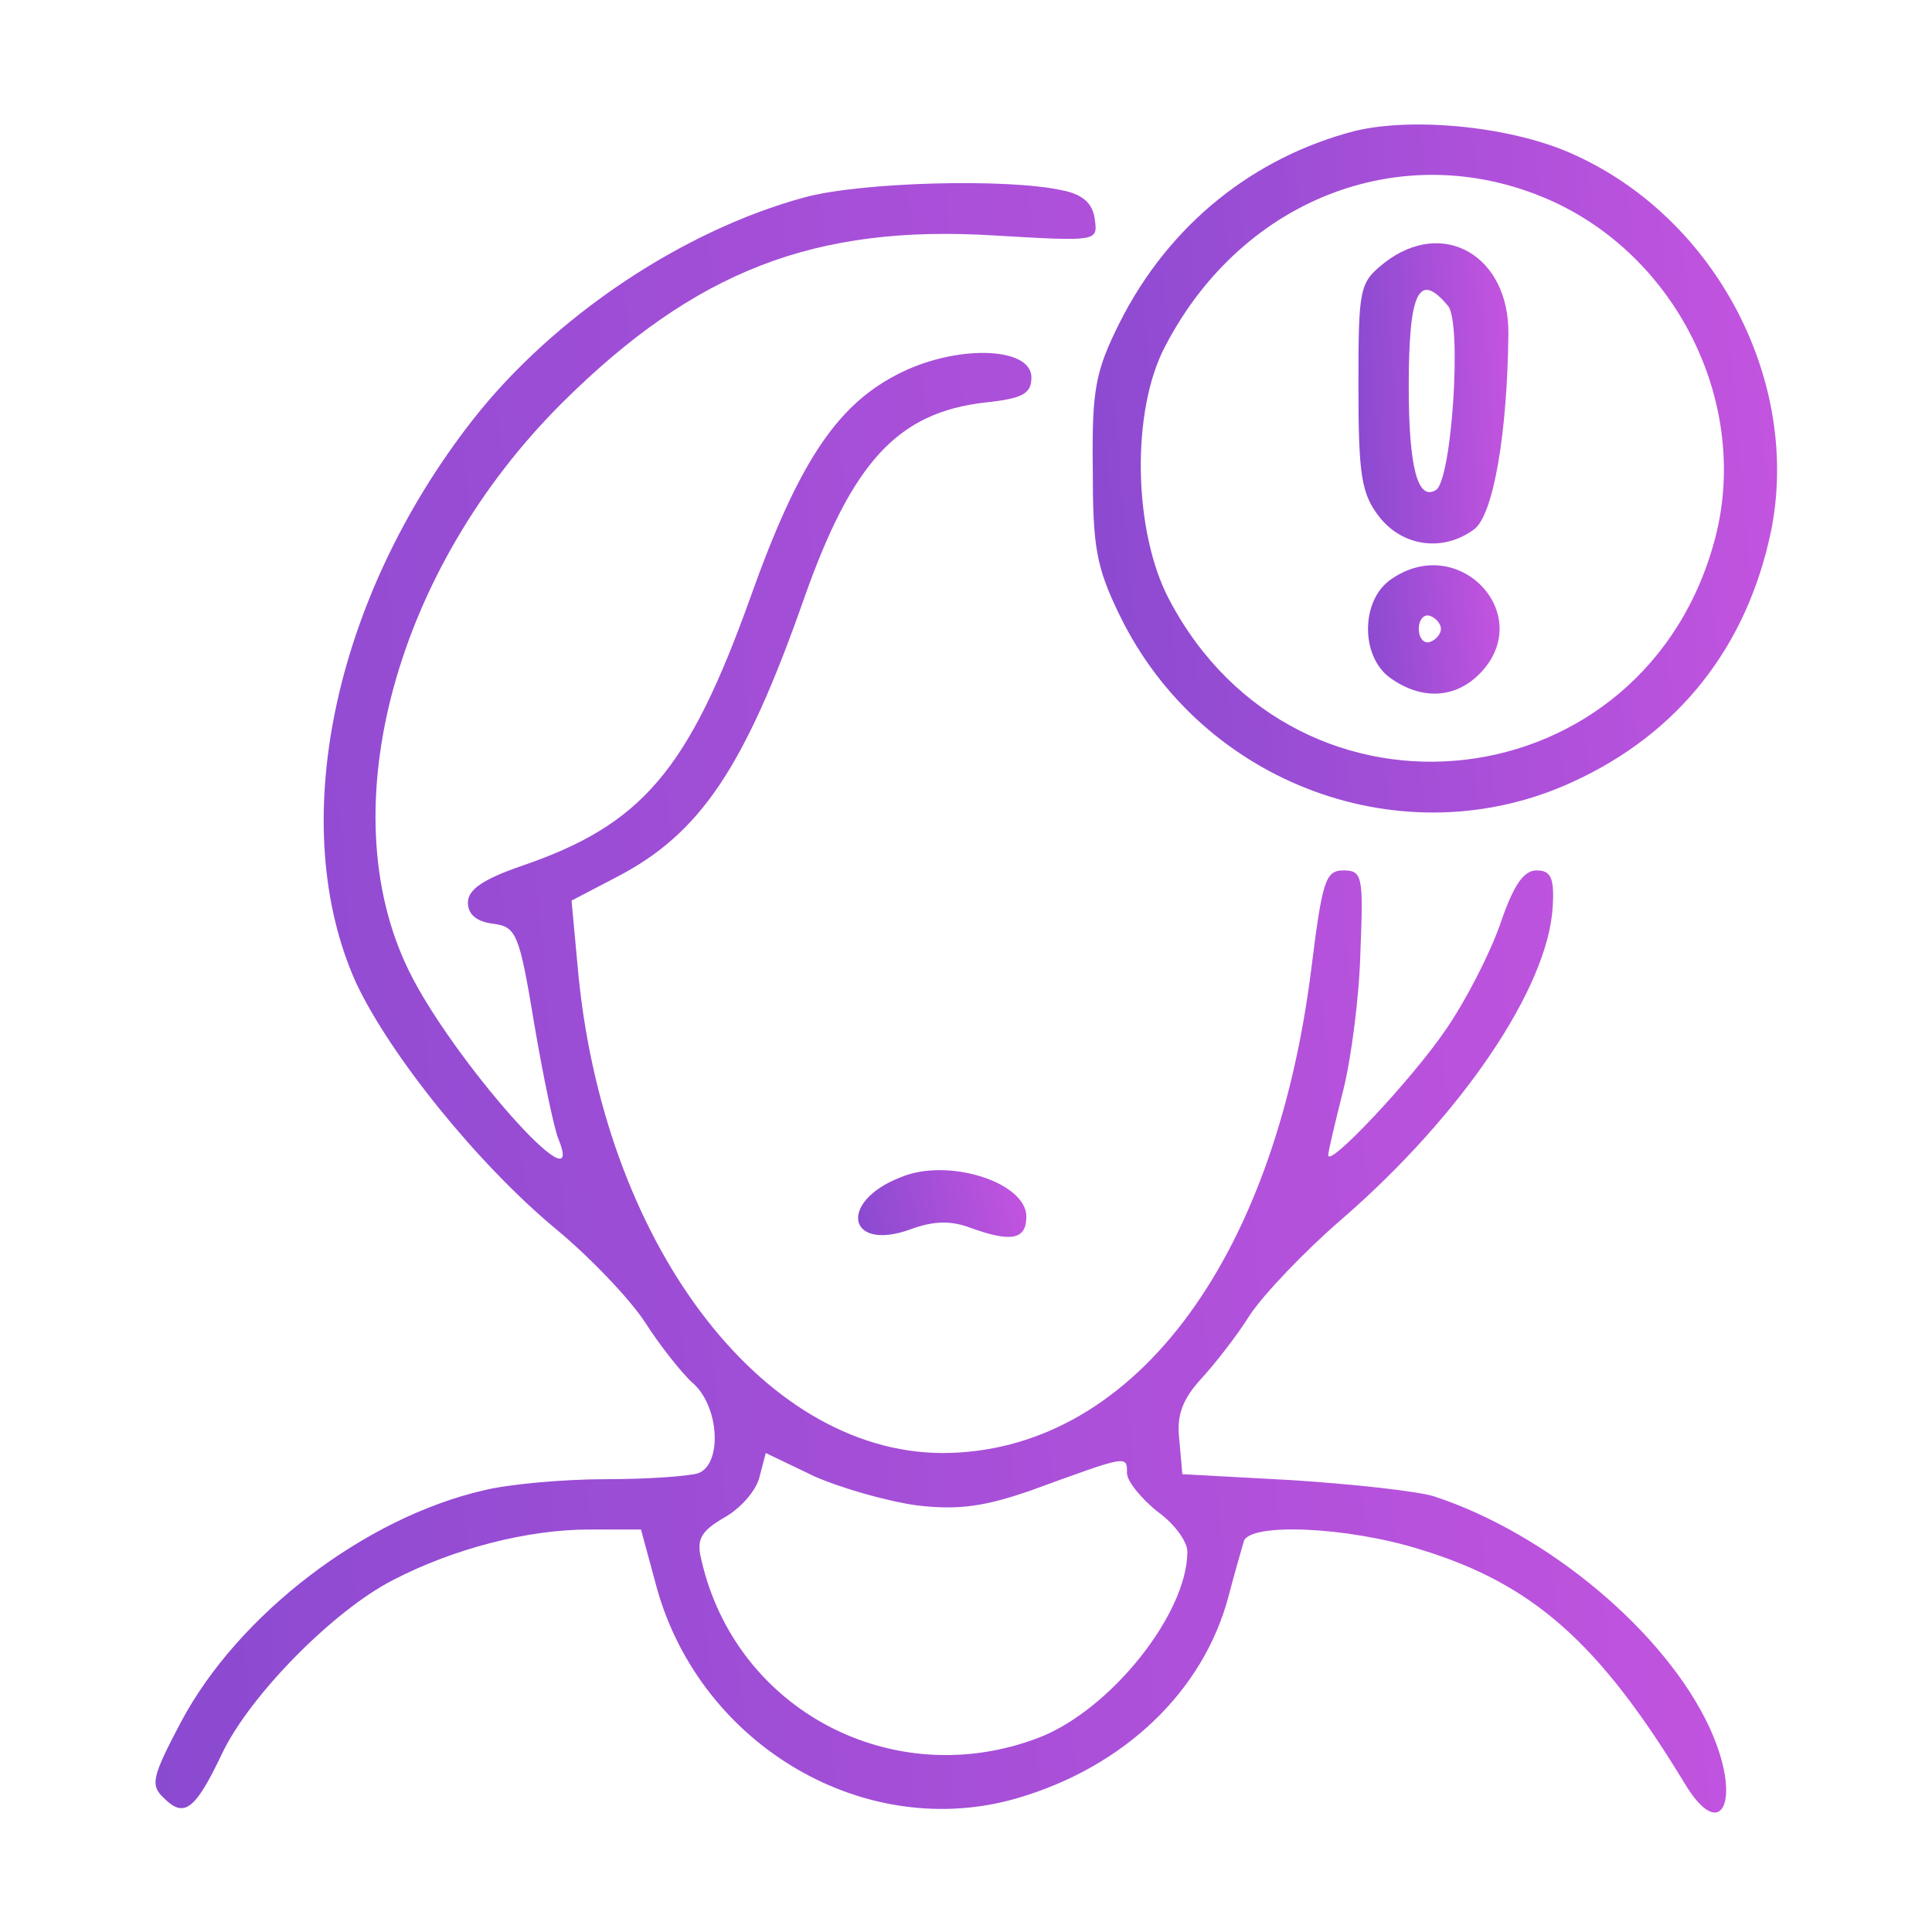
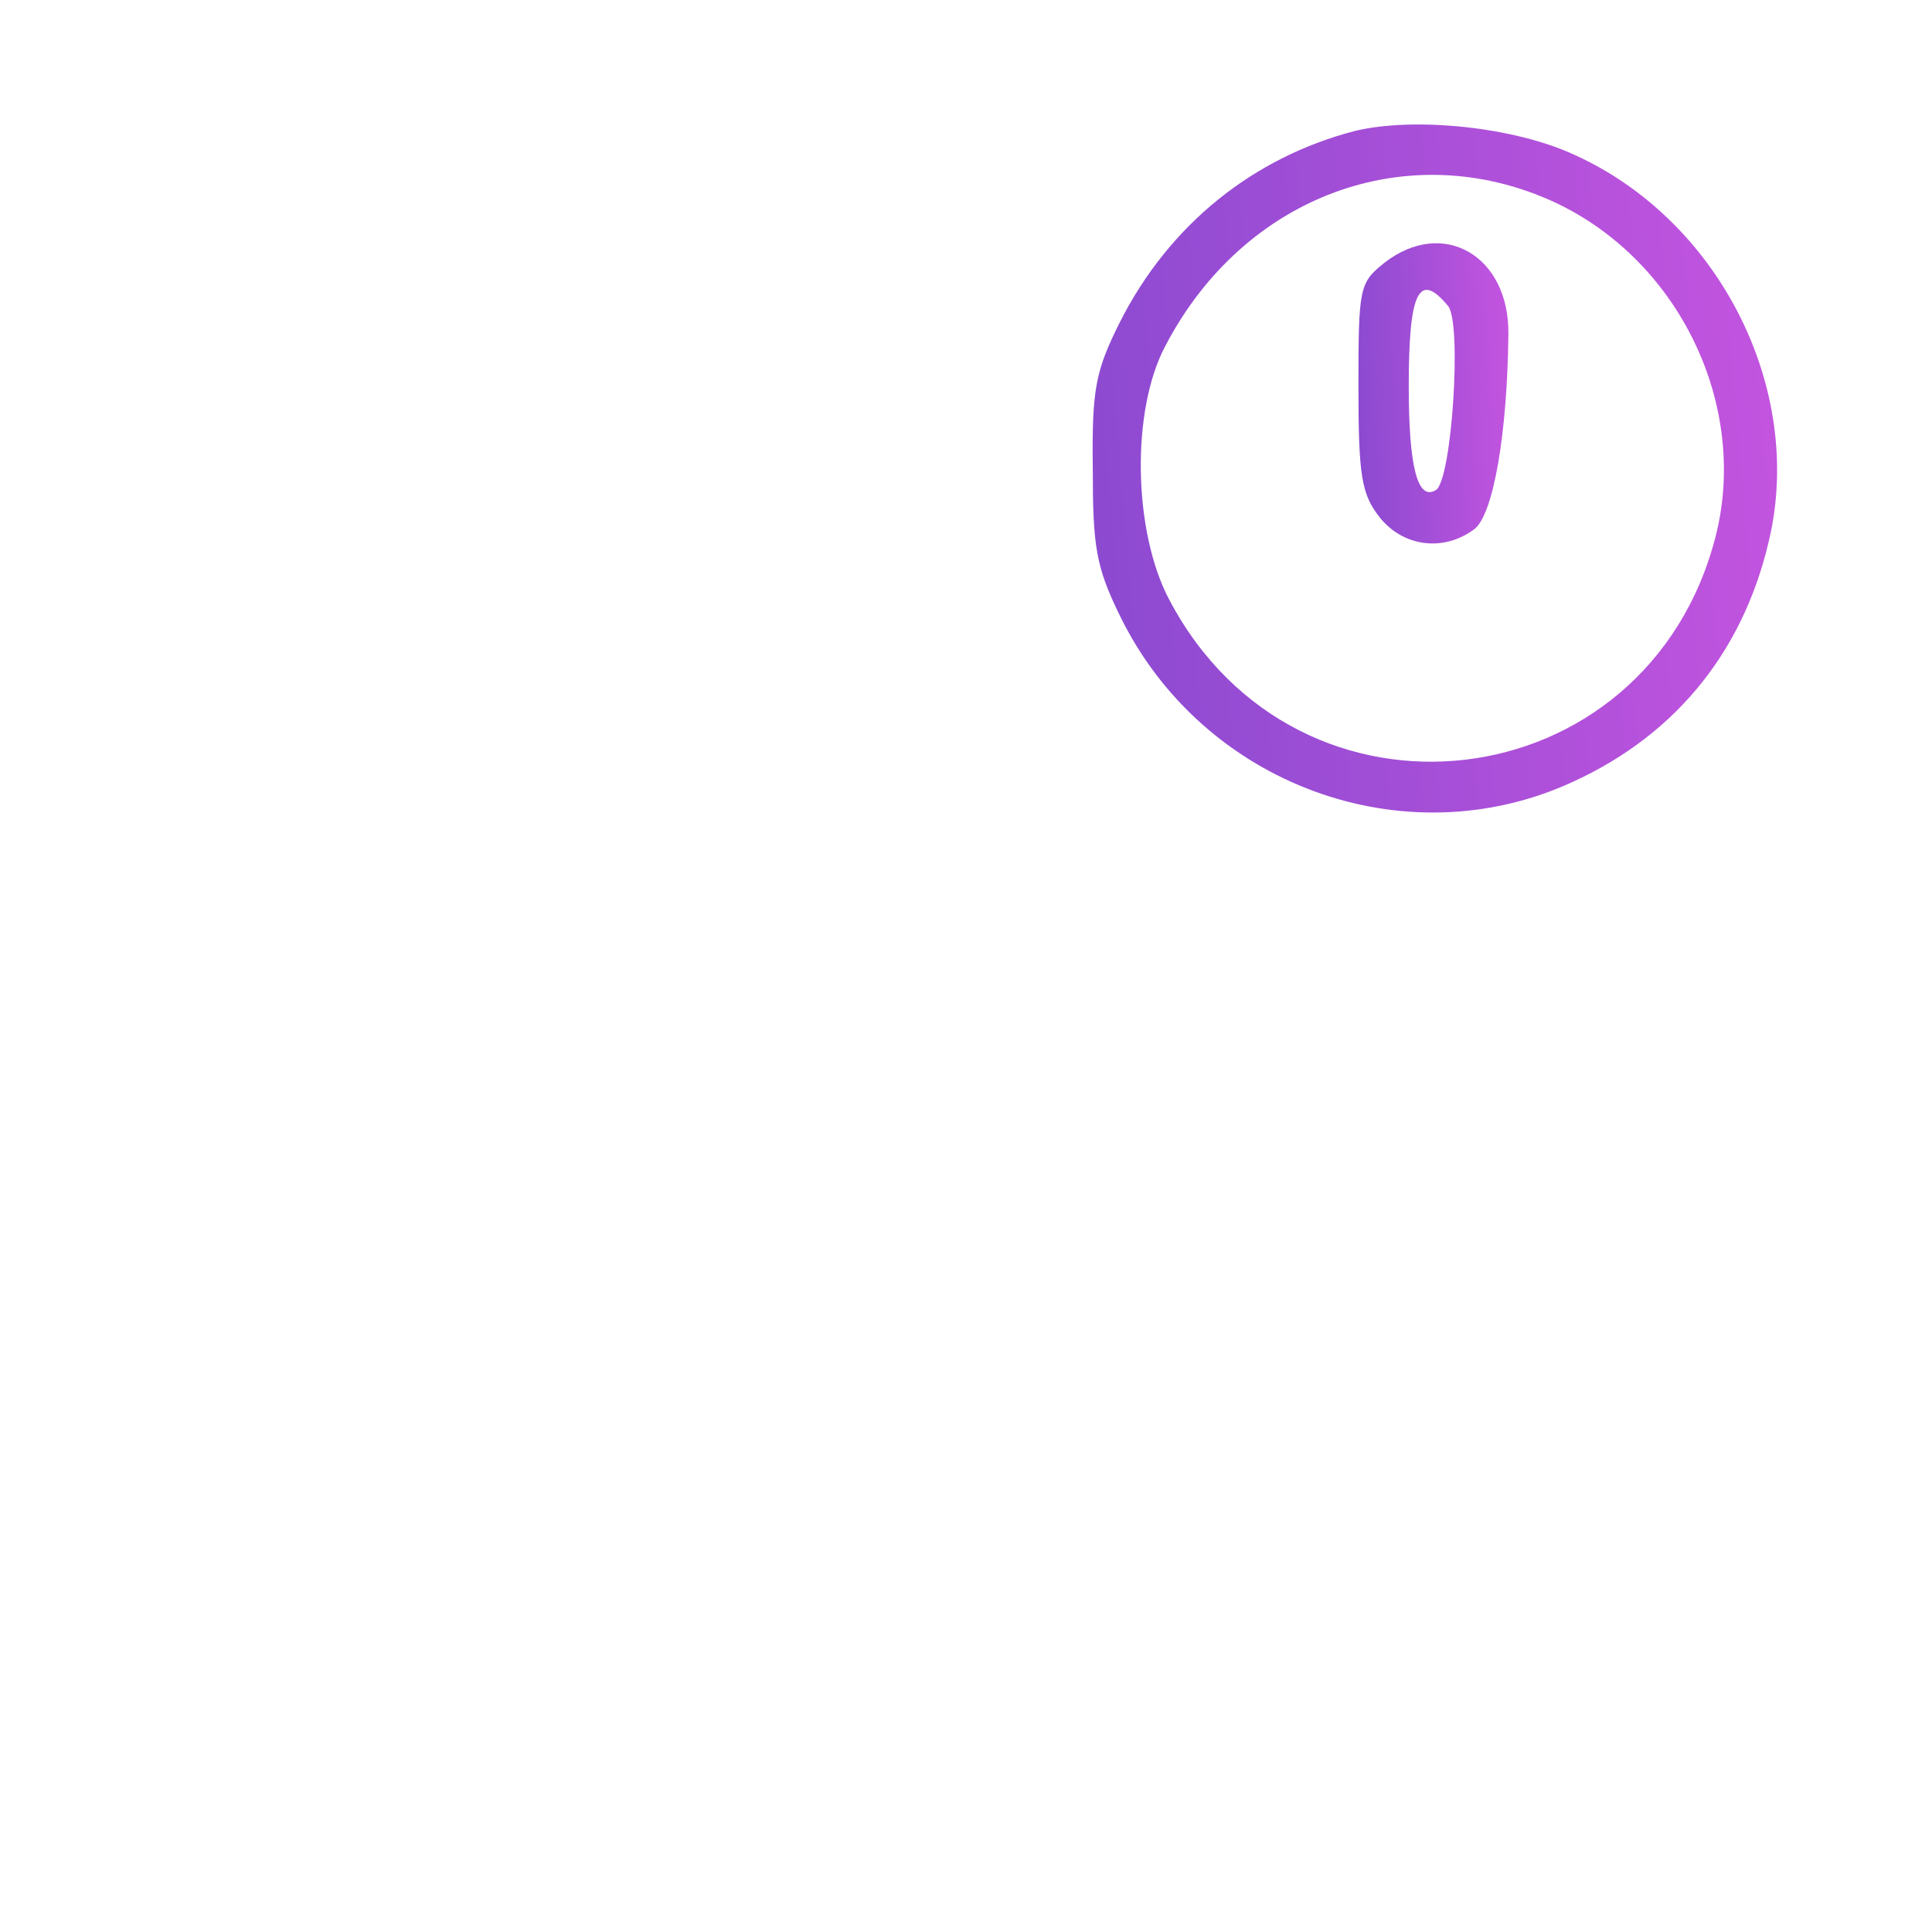
<svg xmlns="http://www.w3.org/2000/svg" width="105" height="105" viewBox="0 0 105 105" fill="none">
  <path d="M73.664 7.11C68.14 8.532 63.547 12.196 60.867 17.501C59.554 20.126 59.336 21.11 59.39 25.43C59.39 29.696 59.554 30.79 60.867 33.469C65.351 42.657 76.344 46.704 85.476 42.493C91.219 39.868 94.937 35.165 96.25 28.876C97.89 20.782 93.297 11.923 85.586 8.423C82.304 6.891 76.89 6.344 73.664 7.11ZM84.492 10.993C91.273 14.165 95.047 22.04 93.242 29.149C89.523 43.641 70.547 45.883 63.547 32.594C61.578 28.876 61.468 22.313 63.328 18.813C67.594 10.61 76.562 7.329 84.492 10.993Z" fill="url(#paint0_linear_6654_1820)" />
  <path d="M75.25 14.274C73.883 15.368 73.828 15.586 73.828 21C73.828 25.868 73.992 26.852 74.977 28.11C76.234 29.696 78.422 30.024 80.117 28.766C81.156 28 81.922 23.571 81.977 18.157C82.031 13.891 78.422 11.813 75.25 14.274ZM78.695 16.625C79.461 17.5 78.914 26.086 78.039 26.633C77.055 27.235 76.562 25.43 76.562 21C76.562 15.86 77.109 14.711 78.695 16.625Z" fill="url(#paint1_linear_6654_1820)" />
-   <path d="M75.578 31.5C73.938 32.648 73.938 35.711 75.578 36.859C77.273 38.062 79.078 37.953 80.391 36.641C83.562 33.469 79.297 28.875 75.578 31.5ZM78.312 34.18C78.312 34.453 78.039 34.781 77.711 34.891C77.383 35 77.109 34.672 77.109 34.18C77.109 33.687 77.383 33.359 77.711 33.469C78.039 33.578 78.312 33.906 78.312 34.18Z" fill="url(#paint2_linear_6654_1820)" />
-   <path d="M43.75 10.719C37.078 12.524 30.078 17.227 25.703 22.805C18.047 32.594 15.531 44.953 19.359 53.43C21.219 57.367 25.922 63.219 30.187 66.774C32.047 68.305 34.234 70.602 35.055 71.86C35.82 73.063 37.023 74.594 37.625 75.141C39.102 76.399 39.266 79.571 37.953 80.063C37.461 80.227 35.219 80.391 32.922 80.391C30.625 80.391 27.617 80.664 26.305 80.993C19.852 82.469 12.961 87.719 9.844 93.571C8.258 96.578 8.148 97.016 8.914 97.727C10.008 98.821 10.609 98.383 12.086 95.266C13.617 92.094 18.156 87.5 21.383 85.86C24.664 84.164 28.656 83.125 32.047 83.125H34.836L35.711 86.352C38.117 94.883 47.031 100.133 55.289 97.727C61.086 96.031 65.406 91.93 66.773 86.735C67.102 85.477 67.484 84.164 67.594 83.781C67.867 82.743 73.227 82.961 77.219 84.219C83.289 86.078 86.898 89.25 91.547 96.906C93.57 100.297 94.719 97.836 92.914 93.899C90.508 88.703 84.109 83.344 77.93 81.321C77.055 81.047 73.609 80.664 70.273 80.446L64.258 80.118L64.094 78.258C63.93 76.946 64.258 76.071 65.242 74.977C65.953 74.211 67.211 72.625 67.922 71.477C68.687 70.328 70.93 67.977 72.898 66.281C79.461 60.594 84.109 53.703 84.383 49.328C84.492 47.688 84.273 47.305 83.508 47.305C82.797 47.305 82.25 48.125 81.539 50.203C80.992 51.789 79.68 54.36 78.586 55.946C76.727 58.68 72.187 63.492 72.187 62.782C72.187 62.563 72.57 60.977 73.008 59.227C73.445 57.477 73.883 54.086 73.937 51.68C74.102 47.633 74.047 47.305 73.008 47.305C72.023 47.305 71.859 47.907 71.258 52.719C69.234 68.743 61.414 78.969 51.187 78.969C41.344 78.914 32.703 67.43 31.391 52.5L31.062 48.946L33.578 47.633C38.062 45.282 40.469 41.727 43.695 32.539C46.32 25.102 48.781 22.422 53.539 21.875C55.617 21.657 56.055 21.383 56.055 20.508C56.055 18.813 51.844 18.703 48.672 20.399C45.445 22.094 43.367 25.211 40.797 32.43C37.406 41.891 34.891 44.844 28.273 47.086C26.25 47.797 25.43 48.344 25.43 49.055C25.43 49.711 25.922 50.094 26.797 50.203C28.055 50.367 28.219 50.696 29.039 55.672C29.531 58.571 30.133 61.414 30.352 61.907C31.992 65.953 24.5 57.477 22.203 52.719C17.937 43.969 21.492 30.899 30.57 21.875C37.789 14.711 44.297 12.196 54.031 12.797C59.664 13.125 59.664 13.125 59.5 11.922C59.391 11.047 58.844 10.555 57.695 10.336C54.687 9.68 46.812 9.899 43.75 10.719ZM49.82 81.813C52.117 82.086 53.539 81.868 56.055 80.993C61.305 79.078 61.25 79.078 61.25 80.063C61.25 80.5 62.016 81.43 62.891 82.141C63.82 82.797 64.531 83.781 64.531 84.328C64.531 87.719 60.32 92.969 56.437 94.446C48.562 97.453 39.977 92.969 38.117 84.766C37.844 83.672 38.062 83.235 39.375 82.469C40.25 81.977 41.125 80.993 41.289 80.227L41.617 78.969L44.242 80.227C45.719 80.883 48.234 81.594 49.82 81.813Z" fill="url(#paint3_linear_6654_1820)" />
-   <path d="M48.945 63.984C45.554 65.297 46.047 68.031 49.437 66.828C50.75 66.336 51.679 66.336 52.718 66.719C54.961 67.539 55.781 67.375 55.781 66.117C55.781 64.258 51.515 62.891 48.945 63.984Z" fill="url(#paint4_linear_6654_1820)" />
  <defs>
    <linearGradient id="paint0_linear_6654_1820" x1="54.654" y1="28.932" x2="101.067" y2="24.987" gradientUnits="userSpaceOnUse">
      <stop stop-color="#8549CF" />
      <stop offset="1" stop-color="#C955E1" />
    </linearGradient>
    <linearGradient id="paint1_linear_6654_1820" x1="72.792" y1="22.892" x2="83.015" y2="22.456" gradientUnits="userSpaceOnUse">
      <stop stop-color="#8549CF" />
      <stop offset="1" stop-color="#C955E1" />
    </linearGradient>
    <linearGradient id="paint2_linear_6654_1820" x1="73.439" y1="34.856" x2="82.359" y2="34.075" gradientUnits="userSpaceOnUse">
      <stop stop-color="#8549CF" />
      <stop offset="1" stop-color="#C955E1" />
    </linearGradient>
    <linearGradient id="paint3_linear_6654_1820" x1="-2.397" y1="62.447" x2="104.154" y2="53.671" gradientUnits="userSpaceOnUse">
      <stop stop-color="#8549CF" />
      <stop offset="1" stop-color="#C955E1" />
    </linearGradient>
    <linearGradient id="paint4_linear_6654_1820" x1="45.472" y1="65.746" x2="56.457" y2="63.38" gradientUnits="userSpaceOnUse">
      <stop stop-color="#8549CF" />
      <stop offset="1" stop-color="#C955E1" />
    </linearGradient>
  </defs>
</svg>